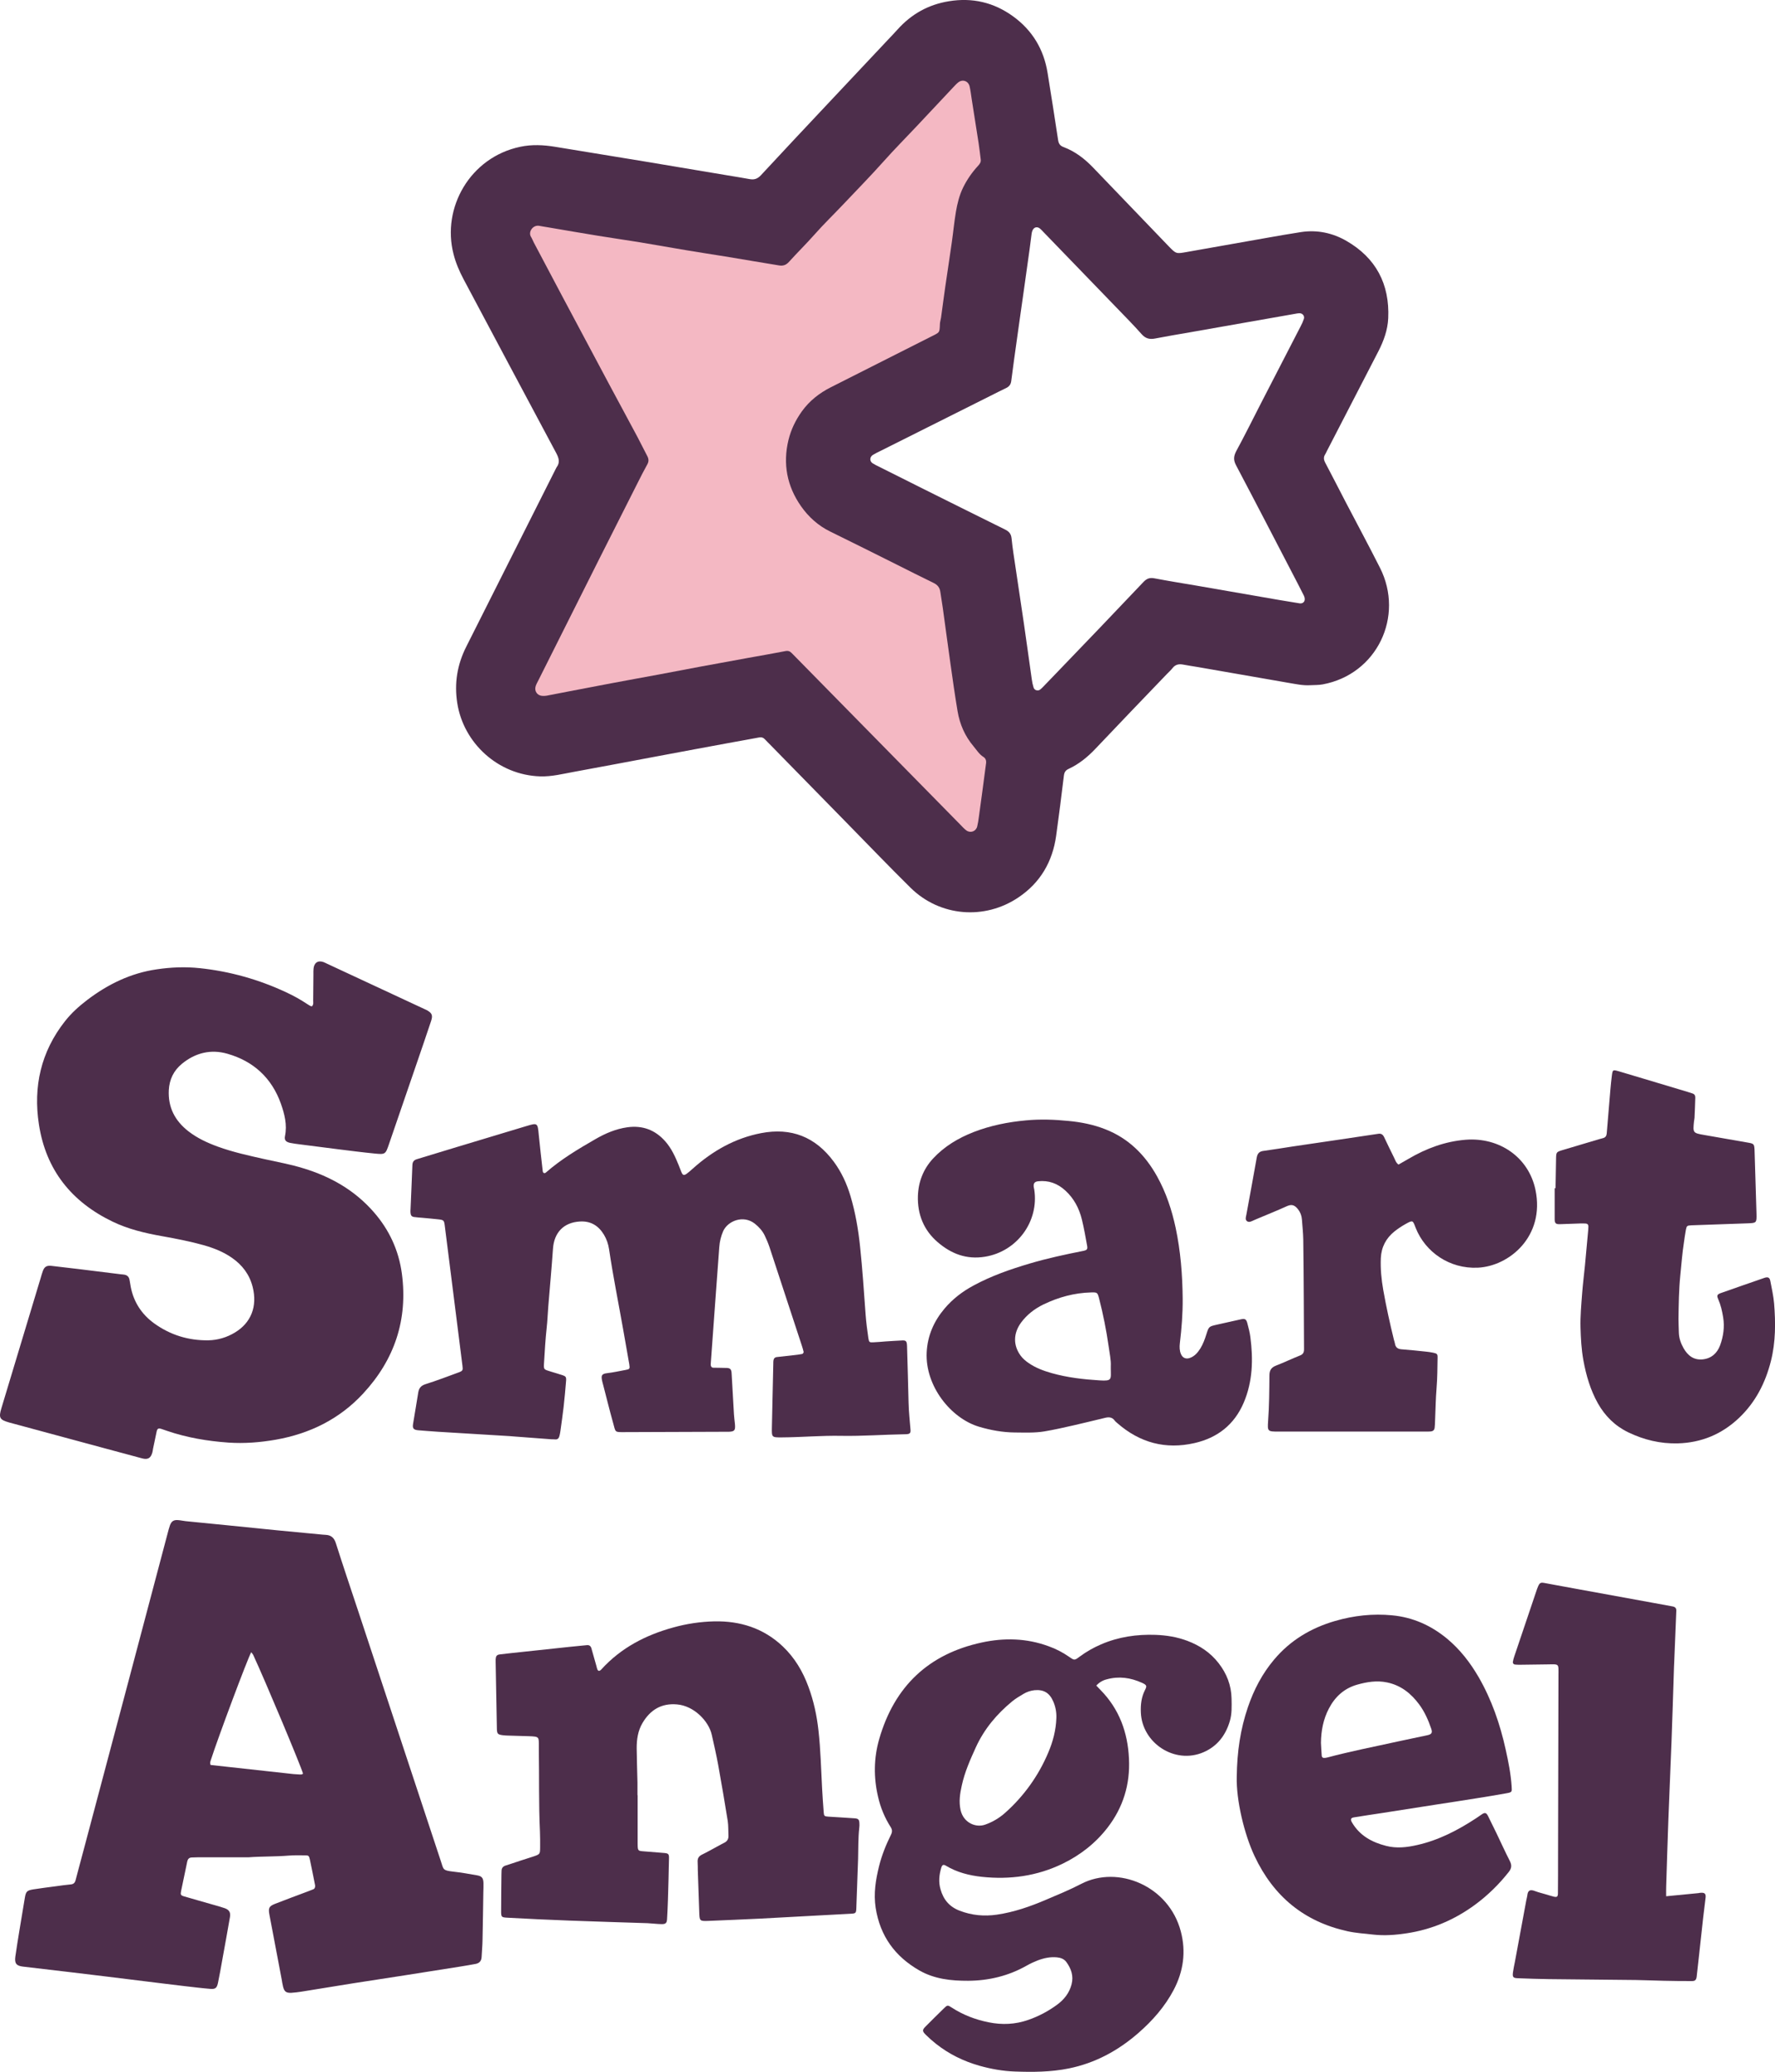
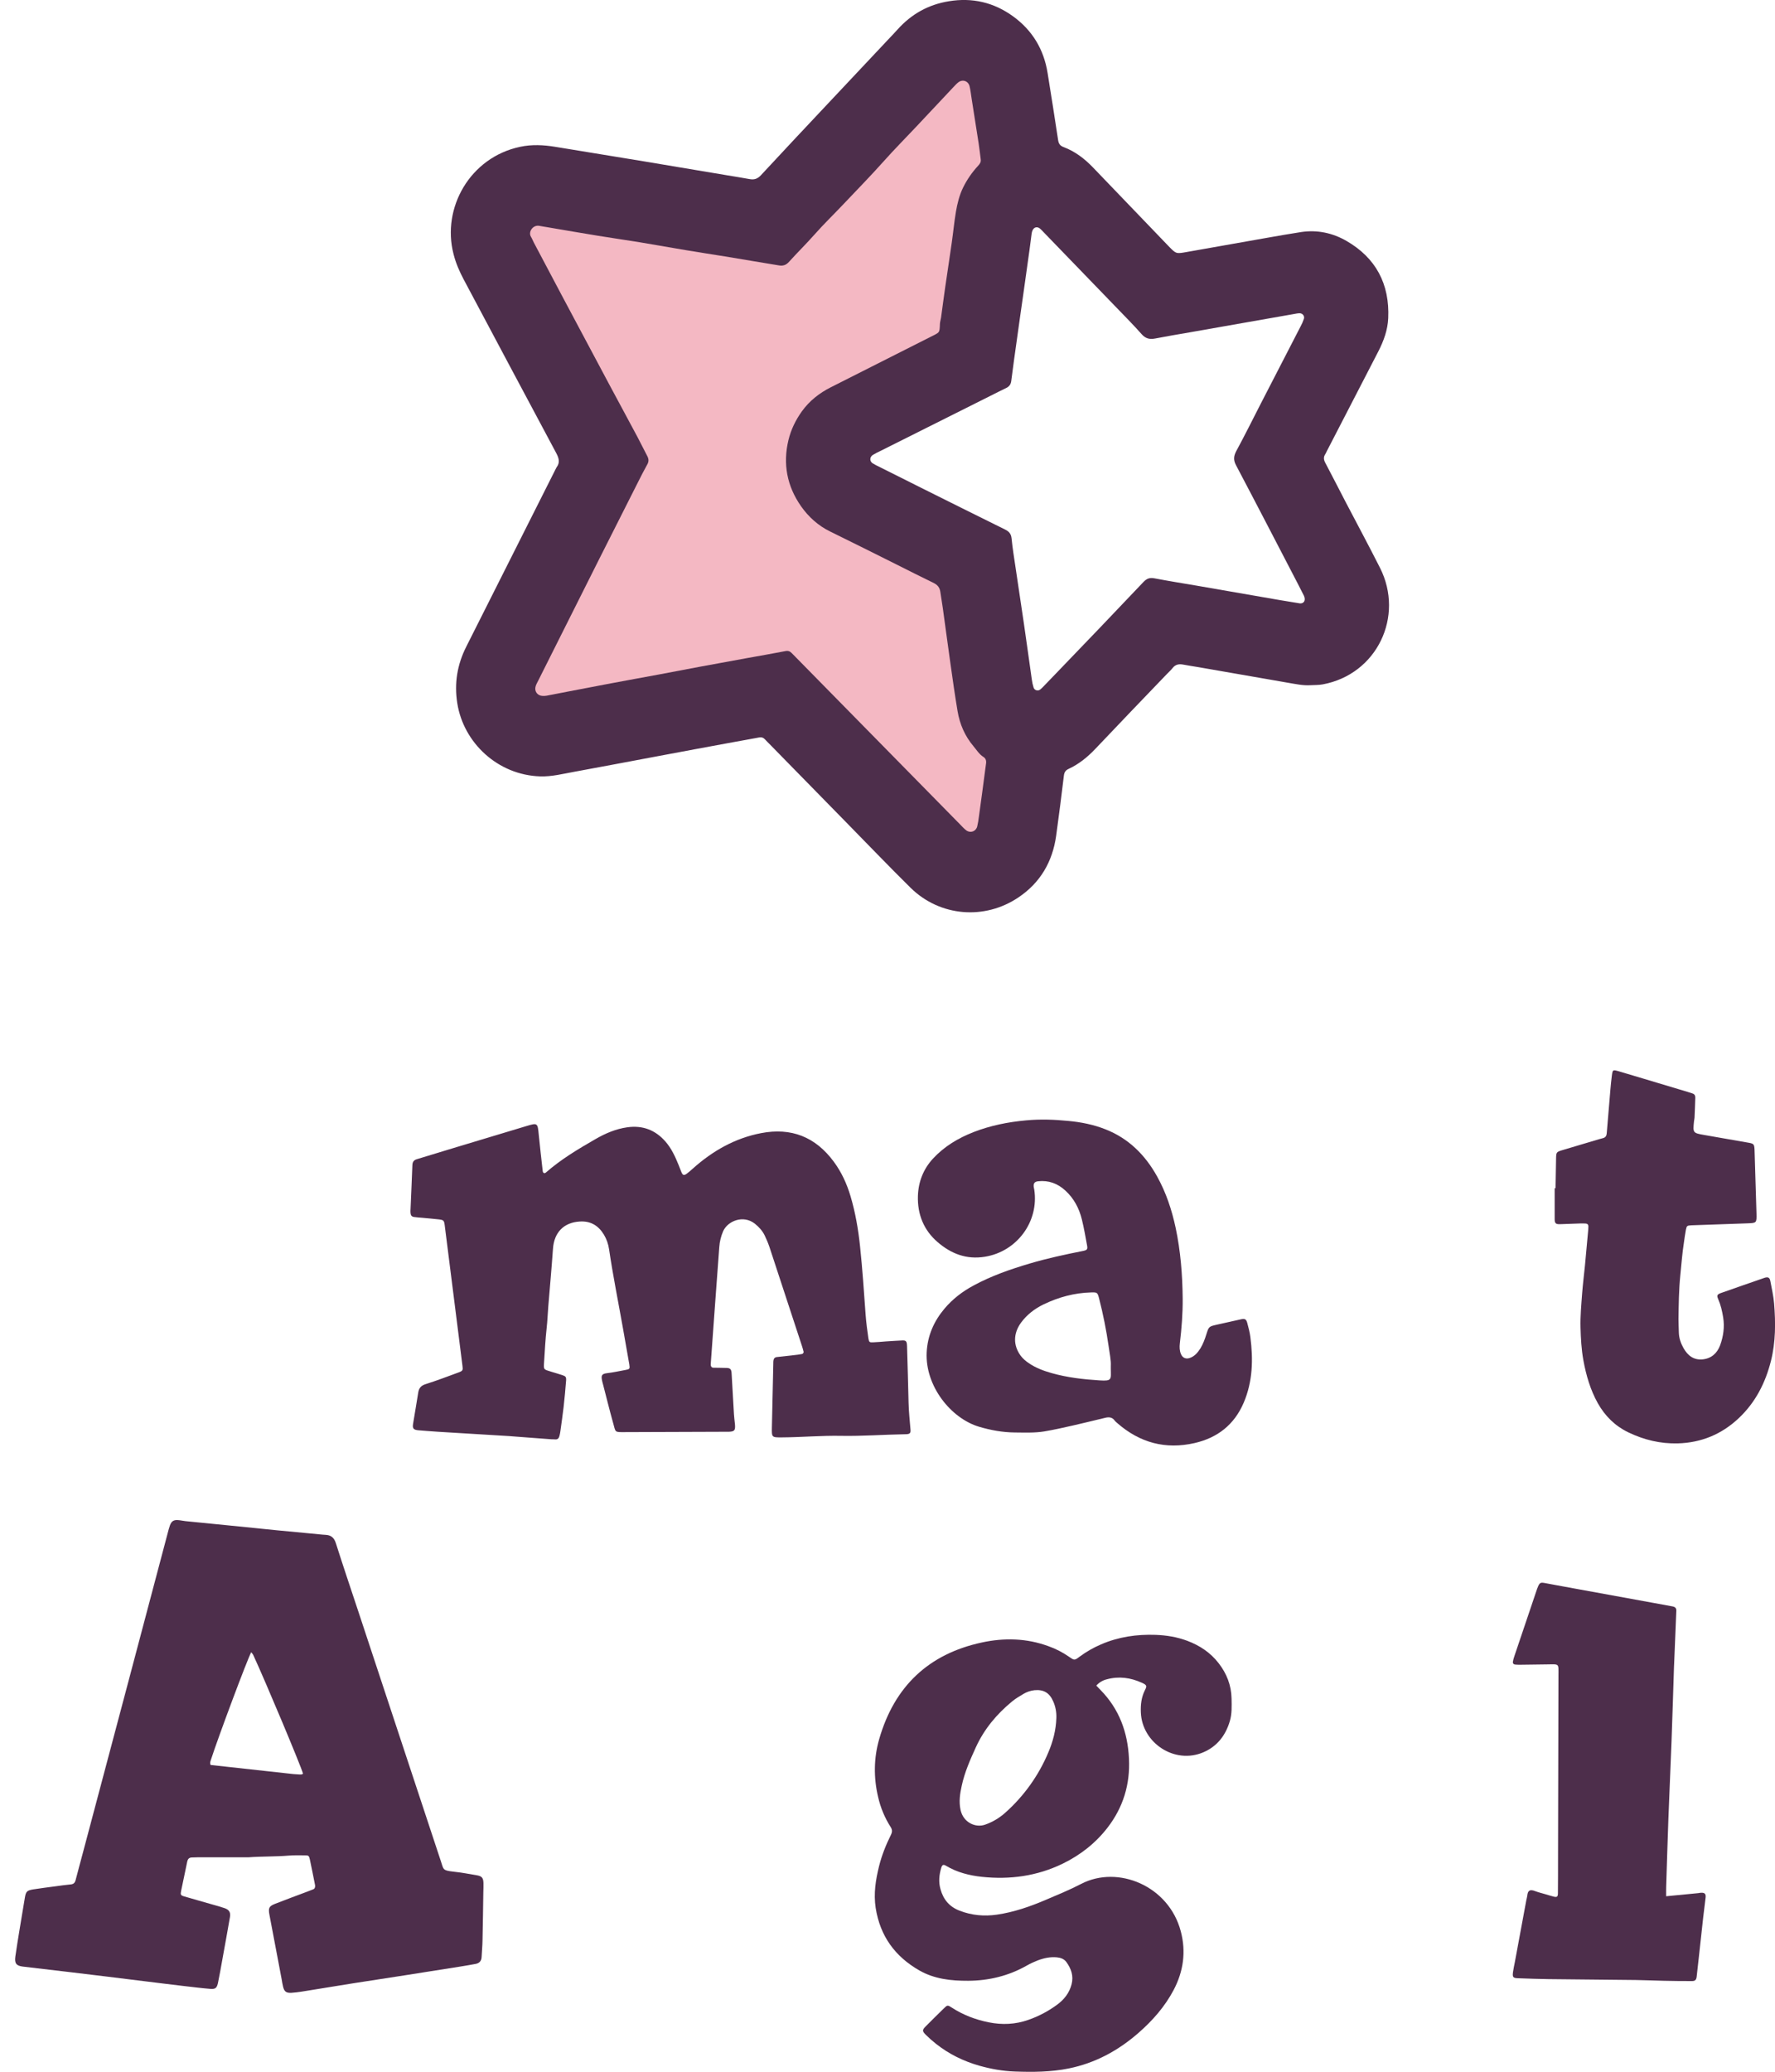
<svg xmlns="http://www.w3.org/2000/svg" width="30" height="35" viewBox="0 0 30 35" fill="none">
  <g clip-path="url(#clip0_14222_178904)">
    <path d="M23.324 9.593C23.136 9.221 22.939 8.855 22.746 8.486C22.63 8.263 22.516 8.039 22.398 7.816C22.371 7.765 22.367 7.721 22.399 7.673C22.41 7.655 22.418 7.636 22.427 7.618C22.717 7.056 23.007 6.495 23.297 5.934C23.387 5.758 23.454 5.574 23.463 5.376C23.489 4.797 23.253 4.356 22.757 4.07C22.523 3.935 22.264 3.88 21.993 3.92C21.803 3.949 21.613 3.983 21.423 4.016C20.968 4.096 20.513 4.176 20.059 4.257C19.879 4.289 19.879 4.291 19.752 4.16C19.326 3.717 18.9 3.275 18.475 2.831C18.331 2.681 18.171 2.558 17.977 2.485C17.916 2.463 17.892 2.427 17.883 2.363C17.826 1.986 17.767 1.61 17.706 1.234C17.642 0.832 17.446 0.51 17.121 0.275C16.796 0.04 16.434 -0.044 16.037 0.021C15.692 0.077 15.406 0.236 15.171 0.497C15.12 0.554 15.067 0.609 15.014 0.665C14.671 1.03 14.327 1.396 13.983 1.761C13.608 2.16 13.232 2.559 12.86 2.961C12.804 3.021 12.748 3.04 12.671 3.026C12.542 3.002 12.411 2.982 12.281 2.96C11.815 2.882 11.35 2.803 10.884 2.726C10.384 2.644 9.883 2.563 9.382 2.48C9.185 2.448 8.989 2.438 8.792 2.48C7.941 2.659 7.464 3.515 7.665 4.291C7.703 4.443 7.764 4.583 7.836 4.719C8.357 5.699 8.879 6.678 9.402 7.656C9.447 7.742 9.468 7.815 9.406 7.896C9.401 7.905 9.396 7.914 9.392 7.923C8.888 8.923 8.384 9.924 7.881 10.924C7.728 11.227 7.675 11.543 7.729 11.882C7.835 12.55 8.414 13.094 9.131 13.116C9.326 13.122 9.514 13.073 9.703 13.039C10.168 12.955 10.631 12.865 11.095 12.779C11.524 12.698 11.953 12.619 12.382 12.54C12.532 12.512 12.682 12.487 12.832 12.458C12.871 12.451 12.9 12.46 12.927 12.489C12.958 12.523 12.992 12.555 13.024 12.588C13.443 13.016 13.862 13.443 14.281 13.871C14.65 14.247 15.015 14.628 15.39 14.998C15.887 15.487 16.643 15.546 17.214 15.16C17.582 14.913 17.79 14.558 17.851 14.116C17.898 13.779 17.94 13.442 17.981 13.105C17.988 13.047 18.009 13.013 18.062 12.989C18.235 12.909 18.381 12.79 18.513 12.651C18.915 12.228 19.318 11.806 19.723 11.386C19.755 11.353 19.79 11.322 19.818 11.286C19.865 11.226 19.924 11.214 19.994 11.227C20.079 11.244 20.165 11.255 20.25 11.27C20.759 11.358 21.269 11.447 21.779 11.536C21.899 11.556 22.019 11.583 22.142 11.576C22.213 11.572 22.285 11.575 22.355 11.562C23.274 11.392 23.738 10.413 23.324 9.593ZM21.973 10.194C21.846 10.173 21.736 10.156 21.626 10.137C21.161 10.056 20.696 9.976 20.231 9.895C19.991 9.854 19.75 9.816 19.511 9.77C19.432 9.755 19.382 9.773 19.325 9.833C18.836 10.349 18.344 10.863 17.85 11.375C17.779 11.449 17.708 11.523 17.637 11.596C17.619 11.615 17.601 11.633 17.581 11.649C17.542 11.679 17.483 11.662 17.469 11.615C17.455 11.57 17.445 11.525 17.439 11.479C17.394 11.164 17.351 10.847 17.305 10.532C17.259 10.216 17.21 9.901 17.164 9.585C17.14 9.423 17.113 9.26 17.097 9.096C17.089 9.018 17.054 8.979 16.988 8.946C16.527 8.719 16.067 8.489 15.607 8.26C15.357 8.135 15.106 8.01 14.856 7.884C14.819 7.867 14.783 7.848 14.748 7.826C14.695 7.791 14.697 7.722 14.752 7.686C14.791 7.663 14.831 7.641 14.873 7.622C15.496 7.31 16.12 6.997 16.744 6.685C16.831 6.642 16.916 6.597 17.004 6.556C17.054 6.532 17.083 6.498 17.091 6.44C17.122 6.2 17.155 5.96 17.189 5.721C17.223 5.471 17.26 5.222 17.295 4.972C17.331 4.722 17.365 4.473 17.4 4.223C17.412 4.131 17.424 4.039 17.436 3.947C17.438 3.932 17.442 3.917 17.447 3.902C17.47 3.838 17.528 3.82 17.579 3.863C17.598 3.88 17.616 3.898 17.633 3.917C18.042 4.34 18.451 4.763 18.86 5.186C19.005 5.337 19.154 5.486 19.293 5.643C19.359 5.719 19.428 5.737 19.522 5.719C19.716 5.681 19.911 5.649 20.106 5.615L21.095 5.441C21.355 5.395 21.615 5.35 21.875 5.304C21.904 5.299 21.934 5.292 21.965 5.292C22.014 5.291 22.053 5.338 22.038 5.385C22.024 5.429 22.005 5.472 21.983 5.512C21.76 5.946 21.537 6.379 21.312 6.813C21.174 7.082 21.039 7.354 20.895 7.62C20.849 7.707 20.844 7.773 20.892 7.862C21.242 8.525 21.586 9.191 21.932 9.856C21.967 9.925 22.003 9.993 22.037 10.062C22.075 10.141 22.038 10.198 21.973 10.194Z" fill="#4D2E4B" />
-     <path d="M5.272 17.001C5.302 16.97 5.293 16.938 5.293 16.909C5.295 16.759 5.296 16.61 5.297 16.46C5.297 16.429 5.296 16.398 5.299 16.367C5.308 16.264 5.374 16.22 5.467 16.253C5.486 16.26 5.504 16.27 5.522 16.278L7.17 17.045C7.184 17.051 7.198 17.057 7.211 17.064C7.302 17.114 7.319 17.152 7.285 17.252C7.209 17.481 7.13 17.71 7.052 17.938C6.893 18.4 6.735 18.863 6.576 19.324C6.515 19.503 6.514 19.506 6.325 19.487C6.123 19.467 5.922 19.441 5.72 19.416C5.504 19.389 5.287 19.361 5.071 19.333C5.015 19.326 4.96 19.319 4.905 19.308C4.831 19.292 4.803 19.261 4.817 19.192C4.856 19.001 4.809 18.822 4.748 18.647C4.592 18.208 4.282 17.927 3.844 17.802C3.563 17.721 3.299 17.786 3.072 17.974C2.936 18.087 2.863 18.235 2.853 18.416C2.838 18.71 2.959 18.935 3.182 19.11C3.332 19.227 3.503 19.306 3.681 19.371C3.94 19.465 4.207 19.523 4.475 19.583C4.693 19.631 4.913 19.671 5.127 19.737C5.589 19.877 5.996 20.108 6.319 20.479C6.578 20.776 6.739 21.122 6.792 21.515C6.896 22.297 6.667 22.971 6.138 23.542C5.738 23.974 5.238 24.219 4.666 24.321C4.399 24.368 4.131 24.389 3.862 24.371C3.506 24.346 3.157 24.287 2.818 24.171C2.789 24.161 2.76 24.15 2.731 24.141C2.675 24.123 2.658 24.133 2.646 24.191C2.625 24.286 2.606 24.382 2.586 24.478C2.582 24.498 2.581 24.519 2.575 24.538C2.548 24.633 2.5 24.663 2.404 24.638C2.188 24.581 1.972 24.523 1.757 24.464C1.227 24.321 0.698 24.178 0.169 24.035C0.164 24.033 0.159 24.033 0.154 24.031C-0.007 23.985 -0.025 23.952 0.024 23.789C0.245 23.055 0.466 22.322 0.688 21.588C0.7 21.549 0.71 21.509 0.725 21.47C0.752 21.399 0.79 21.377 0.867 21.385C1.029 21.403 1.19 21.422 1.351 21.442C1.583 21.47 1.815 21.499 2.046 21.528C2.066 21.53 2.087 21.531 2.107 21.535C2.151 21.544 2.179 21.571 2.188 21.616C2.197 21.656 2.201 21.697 2.209 21.737C2.259 21.998 2.396 22.205 2.606 22.357C2.879 22.554 3.187 22.648 3.522 22.643C3.68 22.64 3.835 22.594 3.971 22.511C4.239 22.35 4.355 22.075 4.27 21.74C4.217 21.531 4.095 21.371 3.921 21.25C3.777 21.149 3.616 21.086 3.45 21.038C3.215 20.972 2.976 20.926 2.736 20.883C2.45 20.832 2.169 20.766 1.905 20.639C1.214 20.307 0.777 19.77 0.658 18.997C0.559 18.358 0.692 17.768 1.097 17.254C1.205 17.116 1.334 17 1.473 16.894C1.824 16.627 2.211 16.439 2.648 16.376C2.889 16.34 3.131 16.33 3.376 16.356C3.882 16.409 4.375 16.547 4.837 16.764C4.962 16.821 5.082 16.889 5.197 16.965C5.221 16.98 5.245 16.999 5.272 17.001Z" fill="#4D2E4B" />
    <path d="M14.221 24.257C13.886 24.25 13.551 24.281 13.216 24.283C13.044 24.284 13.043 24.284 13.046 24.116C13.053 23.756 13.062 23.395 13.07 23.034C13.07 23.019 13.07 23.003 13.072 22.988C13.075 22.953 13.094 22.93 13.129 22.926C13.224 22.915 13.32 22.905 13.416 22.894C13.461 22.889 13.507 22.884 13.551 22.875C13.556 22.874 13.561 22.873 13.565 22.87C13.57 22.867 13.573 22.863 13.576 22.859C13.579 22.855 13.581 22.85 13.582 22.845C13.582 22.839 13.582 22.834 13.58 22.829C13.572 22.794 13.561 22.76 13.55 22.726C13.369 22.174 13.188 21.622 13.006 21.07C12.983 21.002 12.955 20.935 12.924 20.871C12.885 20.791 12.826 20.727 12.757 20.672C12.563 20.52 12.302 20.625 12.223 20.798C12.186 20.883 12.163 20.974 12.157 21.067C12.134 21.364 12.113 21.662 12.091 21.96C12.066 22.31 12.04 22.659 12.015 23.008C12.014 23.024 12.012 23.039 12.012 23.055C12.013 23.084 12.027 23.105 12.057 23.106C12.133 23.108 12.209 23.107 12.286 23.11C12.339 23.113 12.357 23.131 12.364 23.184C12.366 23.2 12.367 23.215 12.367 23.231C12.38 23.452 12.392 23.673 12.405 23.894C12.408 23.951 12.417 24.007 12.422 24.064C12.43 24.165 12.414 24.184 12.318 24.188C12.298 24.189 12.277 24.188 12.257 24.188L10.565 24.194C10.382 24.195 10.408 24.202 10.362 24.037C10.302 23.824 10.25 23.609 10.194 23.395C10.188 23.37 10.179 23.345 10.175 23.32C10.162 23.248 10.16 23.209 10.261 23.198C10.366 23.186 10.471 23.162 10.576 23.143C10.642 23.131 10.648 23.125 10.636 23.049C10.601 22.846 10.565 22.644 10.529 22.441C10.45 21.995 10.36 21.551 10.294 21.104C10.281 21.016 10.252 20.933 10.207 20.858C10.114 20.704 9.981 20.625 9.801 20.636C9.529 20.651 9.364 20.821 9.346 21.098C9.323 21.422 9.294 21.745 9.267 22.068C9.257 22.191 9.253 22.315 9.239 22.438C9.218 22.627 9.208 22.818 9.196 23.008C9.187 23.142 9.185 23.133 9.318 23.174C9.381 23.194 9.445 23.211 9.507 23.232C9.561 23.25 9.572 23.264 9.568 23.322C9.556 23.471 9.543 23.62 9.526 23.768C9.511 23.901 9.491 24.034 9.473 24.166C9.469 24.197 9.464 24.227 9.456 24.257C9.447 24.296 9.425 24.322 9.381 24.317C9.361 24.315 9.341 24.316 9.32 24.315C9.108 24.299 8.895 24.283 8.682 24.267C8.657 24.265 8.632 24.263 8.606 24.261C8.206 24.237 7.806 24.213 7.405 24.188C7.294 24.181 7.182 24.172 7.071 24.163C6.99 24.156 6.969 24.132 6.981 24.057C7.01 23.879 7.041 23.702 7.069 23.524C7.081 23.451 7.115 23.409 7.189 23.385C7.378 23.325 7.564 23.255 7.75 23.186C7.823 23.159 7.826 23.148 7.816 23.072C7.767 22.684 7.718 22.296 7.669 21.907C7.618 21.504 7.567 21.101 7.516 20.697C7.506 20.621 7.497 20.61 7.423 20.601C7.328 20.59 7.231 20.582 7.135 20.573C7.09 20.569 7.044 20.567 6.999 20.56C6.956 20.554 6.941 20.532 6.938 20.485C6.937 20.465 6.937 20.444 6.939 20.424C6.949 20.177 6.961 19.929 6.97 19.682C6.972 19.628 6.995 19.598 7.046 19.583C7.27 19.516 7.493 19.446 7.717 19.379C8.111 19.26 8.505 19.142 8.899 19.023C9.086 18.967 9.087 18.97 9.106 19.172C9.126 19.377 9.15 19.581 9.173 19.786C9.177 19.818 9.203 19.829 9.227 19.808C9.483 19.584 9.772 19.412 10.064 19.244C10.232 19.147 10.409 19.071 10.604 19.044C10.86 19.009 11.074 19.088 11.246 19.284C11.349 19.401 11.413 19.542 11.471 19.685C11.549 19.876 11.524 19.908 11.711 19.741C12.044 19.443 12.422 19.228 12.863 19.143C13.372 19.045 13.783 19.205 14.094 19.628C14.223 19.803 14.313 19.999 14.375 20.208C14.457 20.484 14.506 20.768 14.536 21.055C14.577 21.44 14.602 21.825 14.63 22.21C14.64 22.344 14.658 22.477 14.677 22.609C14.687 22.674 14.696 22.68 14.755 22.677C14.826 22.675 14.896 22.667 14.967 22.662C15.064 22.656 15.16 22.649 15.256 22.645C15.311 22.644 15.325 22.661 15.329 22.72C15.331 22.735 15.33 22.751 15.331 22.767C15.339 23.076 15.35 23.385 15.356 23.694C15.359 23.849 15.377 24.002 15.389 24.156C15.393 24.206 15.378 24.223 15.333 24.228C15.318 24.23 15.302 24.23 15.287 24.23C14.932 24.236 14.577 24.263 14.221 24.257Z" fill="#4D2E4B" />
-     <path d="M10.777 30.329V31.102C10.777 31.118 10.777 31.133 10.777 31.149C10.779 31.27 10.779 31.269 10.892 31.277C11.004 31.285 11.115 31.294 11.226 31.304C11.294 31.31 11.308 31.321 11.307 31.388C11.303 31.625 11.296 31.863 11.289 32.099C11.286 32.208 11.28 32.316 11.274 32.424C11.27 32.487 11.251 32.505 11.188 32.506C11.148 32.506 11.107 32.502 11.066 32.499C11.026 32.497 10.986 32.492 10.945 32.49C10.503 32.475 10.062 32.463 9.62 32.446C9.275 32.433 8.93 32.417 8.585 32.398C8.47 32.392 8.469 32.388 8.47 32.27C8.47 32.069 8.473 31.868 8.475 31.667C8.475 31.646 8.476 31.626 8.477 31.605C8.478 31.557 8.502 31.53 8.546 31.516C8.629 31.49 8.71 31.462 8.792 31.435C8.865 31.411 8.938 31.389 9.01 31.365C9.128 31.325 9.128 31.325 9.129 31.204C9.129 31.117 9.13 31.029 9.126 30.941C9.104 30.483 9.115 30.024 9.107 29.565C9.107 29.544 9.107 29.524 9.107 29.503C9.106 29.344 9.121 29.337 8.936 29.331C8.824 29.328 8.713 29.325 8.601 29.321C8.565 29.32 8.53 29.319 8.494 29.314C8.413 29.303 8.4 29.29 8.398 29.206C8.39 28.83 8.383 28.454 8.377 28.078C8.377 28.062 8.377 28.047 8.377 28.031C8.381 27.978 8.395 27.956 8.449 27.949C8.585 27.932 8.721 27.919 8.858 27.904C9.11 27.877 9.362 27.85 9.615 27.823C9.716 27.813 9.817 27.803 9.918 27.793C9.96 27.788 9.985 27.808 9.996 27.848C10.024 27.947 10.052 28.046 10.08 28.145C10.084 28.165 10.09 28.185 10.097 28.204C10.106 28.226 10.123 28.234 10.144 28.22C10.153 28.214 10.16 28.207 10.167 28.199C10.499 27.836 10.914 27.622 11.38 27.494C11.605 27.431 11.837 27.397 12.071 27.391C12.508 27.382 12.904 27.505 13.23 27.814C13.431 28.005 13.569 28.237 13.664 28.497C13.752 28.734 13.805 28.98 13.833 29.232C13.87 29.56 13.877 29.89 13.895 30.219C13.902 30.352 13.912 30.486 13.922 30.62C13.926 30.678 13.935 30.686 13.999 30.69C14.146 30.7 14.293 30.707 14.44 30.718C14.507 30.722 14.522 30.739 14.525 30.801C14.527 30.827 14.526 30.853 14.523 30.878C14.503 31.053 14.508 31.229 14.503 31.404C14.494 31.682 14.484 31.96 14.473 32.238C14.47 32.318 14.462 32.326 14.384 32.33C14.191 32.341 13.998 32.35 13.806 32.361C13.491 32.377 13.177 32.395 12.863 32.412L12.847 32.413C12.558 32.426 12.269 32.44 11.98 32.451C11.822 32.457 11.823 32.455 11.818 32.293C11.811 32.061 11.802 31.829 11.794 31.598C11.793 31.551 11.794 31.505 11.791 31.458C11.787 31.4 11.807 31.361 11.86 31.334C11.956 31.287 12.049 31.234 12.144 31.183C12.175 31.167 12.206 31.148 12.238 31.133C12.289 31.108 12.315 31.07 12.312 31.011C12.308 30.928 12.312 30.845 12.3 30.764C12.249 30.449 12.196 30.134 12.139 29.82C12.108 29.648 12.068 29.478 12.03 29.307C11.978 29.074 11.726 28.817 11.442 28.794C11.18 28.771 10.991 28.885 10.859 29.108C10.781 29.24 10.76 29.388 10.761 29.539C10.763 29.73 10.77 29.921 10.774 30.111C10.775 30.183 10.774 30.256 10.774 30.328L10.777 30.329Z" fill="#4D2E4B" />
    <path d="M28.16 32.035L28.707 31.982C28.717 31.98 28.727 31.977 28.737 31.977C28.81 31.97 28.835 31.991 28.827 32.059C28.814 32.172 28.799 32.283 28.786 32.396C28.761 32.621 28.737 32.846 28.712 33.072C28.7 33.179 28.689 33.287 28.676 33.394C28.669 33.448 28.65 33.468 28.596 33.468C28.439 33.468 28.281 33.467 28.124 33.463C27.966 33.46 27.809 33.452 27.652 33.45C27.159 33.444 26.666 33.441 26.174 33.435C26.001 33.433 25.829 33.426 25.656 33.42C25.573 33.417 25.56 33.402 25.572 33.315C25.58 33.259 25.592 33.203 25.603 33.148C25.667 32.799 25.732 32.45 25.797 32.101C25.802 32.075 25.81 32.051 25.813 32.025C25.822 31.937 25.857 31.913 25.948 31.949C26.005 31.971 26.065 31.984 26.124 32.002C26.168 32.015 26.211 32.029 26.255 32.04C26.314 32.056 26.331 32.044 26.331 31.984C26.333 31.788 26.333 31.593 26.333 31.397C26.336 30.366 26.338 29.335 26.34 28.304C26.341 28.096 26.357 28.116 26.149 28.118C25.997 28.119 25.844 28.122 25.692 28.124C25.661 28.125 25.631 28.123 25.601 28.12C25.596 28.119 25.591 28.117 25.587 28.114C25.582 28.111 25.579 28.108 25.576 28.104C25.573 28.099 25.571 28.095 25.57 28.089C25.569 28.084 25.569 28.079 25.57 28.074C25.575 28.044 25.583 28.014 25.593 27.985C25.721 27.605 25.849 27.225 25.978 26.845C25.983 26.831 25.989 26.817 25.995 26.802C26.021 26.742 26.038 26.731 26.099 26.742C26.264 26.772 26.429 26.803 26.594 26.833C27.033 26.913 27.472 26.993 27.911 27.073C28.031 27.095 28.151 27.116 28.271 27.139C28.315 27.148 28.334 27.17 28.332 27.213C28.32 27.507 28.308 27.8 28.296 28.094C28.295 28.114 28.293 28.135 28.293 28.156C28.279 28.578 28.267 29 28.251 29.422C28.235 29.86 28.214 30.298 28.198 30.735C28.184 31.111 28.173 31.487 28.161 31.863C28.159 31.913 28.16 31.964 28.16 32.035Z" fill="#4D2E4B" />
    <path d="M26.291 20.073C26.294 19.903 26.296 19.733 26.3 19.563C26.302 19.468 26.308 19.461 26.397 19.433C26.606 19.37 26.815 19.308 27.025 19.246C27.049 19.239 27.073 19.233 27.098 19.226C27.137 19.214 27.153 19.187 27.156 19.146C27.176 18.9 27.197 18.653 27.218 18.407C27.225 18.33 27.232 18.253 27.242 18.177C27.256 18.069 27.257 18.069 27.366 18.1C27.502 18.14 27.638 18.181 27.775 18.222C28.023 18.296 28.271 18.371 28.519 18.445C28.548 18.454 28.577 18.463 28.606 18.473C28.64 18.484 28.654 18.509 28.653 18.543C28.65 18.656 28.645 18.77 28.64 18.883C28.639 18.903 28.633 18.924 28.631 18.944C28.611 19.14 28.612 19.141 28.809 19.175C29.059 19.219 29.309 19.262 29.559 19.306C29.64 19.321 29.649 19.332 29.654 19.417C29.654 19.427 29.654 19.438 29.655 19.448C29.666 19.798 29.677 20.148 29.687 20.498C29.691 20.662 29.689 20.661 29.531 20.667C29.226 20.677 28.922 20.688 28.617 20.699C28.607 20.699 28.597 20.699 28.587 20.7C28.514 20.705 28.508 20.707 28.494 20.775C28.48 20.846 28.472 20.917 28.461 20.988C28.432 21.172 28.419 21.357 28.4 21.541C28.375 21.788 28.372 22.035 28.369 22.282C28.369 22.359 28.373 22.436 28.375 22.514C28.378 22.609 28.409 22.696 28.455 22.777C28.527 22.903 28.628 22.98 28.778 22.965C28.925 22.95 29.023 22.86 29.072 22.728C29.127 22.578 29.15 22.419 29.124 22.257C29.107 22.15 29.083 22.045 29.039 21.945C29.013 21.885 29.022 21.867 29.087 21.844C29.332 21.758 29.576 21.672 29.821 21.588C29.881 21.568 29.91 21.582 29.921 21.641C29.945 21.767 29.974 21.894 29.985 22.021C30.011 22.346 30.012 22.67 29.932 22.989C29.839 23.361 29.67 23.691 29.39 23.956C29.1 24.23 28.756 24.373 28.358 24.384C28.062 24.392 27.785 24.325 27.519 24.197C27.296 24.089 27.128 23.923 27.006 23.707C26.879 23.48 26.808 23.235 26.761 22.979C26.728 22.796 26.718 22.61 26.713 22.426C26.708 22.236 26.726 22.045 26.74 21.855C26.752 21.696 26.772 21.538 26.788 21.379C26.807 21.179 26.825 20.979 26.843 20.779C26.845 20.759 26.846 20.738 26.846 20.717C26.845 20.687 26.827 20.671 26.798 20.67C26.767 20.669 26.737 20.668 26.706 20.669C26.595 20.673 26.483 20.677 26.372 20.681C26.297 20.684 26.277 20.669 26.276 20.598C26.275 20.423 26.276 20.248 26.276 20.073L26.291 20.073Z" fill="#4D2E4B" />
-     <path d="M23.637 19.674C23.694 19.642 23.751 19.61 23.808 19.576C24.106 19.401 24.425 19.283 24.769 19.255C25.337 19.209 25.836 19.546 25.952 20.103C26.114 20.886 25.509 21.391 24.978 21.416C24.5 21.439 24.09 21.153 23.928 20.746C23.876 20.614 23.885 20.606 23.746 20.684C23.684 20.719 23.625 20.759 23.569 20.803C23.426 20.918 23.347 21.067 23.338 21.254C23.33 21.436 23.348 21.615 23.379 21.793C23.429 22.076 23.491 22.357 23.56 22.637C23.565 22.657 23.573 22.676 23.576 22.696C23.586 22.764 23.625 22.791 23.69 22.795C23.827 22.805 23.963 22.82 24.099 22.834C24.14 22.838 24.18 22.844 24.22 22.852C24.29 22.867 24.299 22.874 24.297 22.942C24.294 23.112 24.294 23.282 24.28 23.451C24.265 23.631 24.263 23.811 24.255 23.992C24.254 24.033 24.253 24.074 24.248 24.115C24.244 24.159 24.222 24.179 24.179 24.183C24.144 24.186 24.108 24.185 24.073 24.185C23.25 24.185 22.427 24.185 21.605 24.185C21.426 24.185 21.42 24.182 21.433 24.005C21.452 23.748 21.453 23.49 21.455 23.233C21.456 23.148 21.488 23.101 21.565 23.071C21.702 23.018 21.836 22.953 21.973 22.899C22.026 22.878 22.04 22.845 22.04 22.794C22.038 22.521 22.038 22.248 22.036 21.975C22.034 21.629 22.032 21.284 22.027 20.939C22.025 20.826 22.012 20.713 22.004 20.6C22 20.538 21.977 20.478 21.939 20.43C21.873 20.346 21.822 20.344 21.741 20.381C21.579 20.455 21.413 20.52 21.249 20.59C21.231 20.598 21.212 20.605 21.193 20.614C21.156 20.63 21.114 20.657 21.078 20.632C21.039 20.604 21.059 20.556 21.066 20.517C21.124 20.198 21.184 19.88 21.24 19.56C21.252 19.488 21.282 19.452 21.355 19.443C21.52 19.421 21.686 19.393 21.851 19.368C22.107 19.33 22.363 19.293 22.619 19.255C22.845 19.222 23.07 19.188 23.296 19.154C23.344 19.146 23.373 19.168 23.393 19.209C23.448 19.326 23.504 19.441 23.561 19.556C23.581 19.596 23.593 19.643 23.637 19.674Z" fill="#4D2E4B" />
    <path d="M16.575 2.687C16.584 2.74 16.559 2.77 16.53 2.802C16.429 2.911 16.344 3.034 16.278 3.168C16.214 3.299 16.18 3.439 16.156 3.58C16.127 3.752 16.111 3.927 16.086 4.1C16.051 4.349 16.012 4.598 15.976 4.847C15.951 5.02 15.929 5.193 15.905 5.366C15.9 5.402 15.887 5.437 15.886 5.472C15.879 5.631 15.887 5.61 15.72 5.695C15.162 5.978 14.602 6.26 14.043 6.542C13.849 6.64 13.682 6.77 13.553 6.949C13.447 7.097 13.369 7.257 13.326 7.434C13.229 7.838 13.302 8.213 13.537 8.55C13.664 8.732 13.828 8.88 14.03 8.979C14.4 9.161 14.769 9.344 15.138 9.529C15.352 9.636 15.565 9.745 15.781 9.849C15.848 9.882 15.883 9.928 15.893 10C15.907 10.091 15.922 10.182 15.935 10.274C15.978 10.584 16.019 10.895 16.063 11.205C16.101 11.475 16.139 11.745 16.184 12.013C16.221 12.235 16.309 12.437 16.455 12.609C16.507 12.671 16.55 12.743 16.622 12.788C16.66 12.812 16.672 12.851 16.666 12.895C16.644 13.063 16.622 13.232 16.599 13.4C16.582 13.532 16.564 13.664 16.545 13.796C16.538 13.853 16.529 13.908 16.516 13.963C16.495 14.045 16.404 14.079 16.334 14.03C16.297 14.003 16.266 13.968 16.234 13.935C15.631 13.322 15.028 12.709 14.425 12.095C14.099 11.763 13.772 11.431 13.446 11.099C13.424 11.077 13.402 11.056 13.381 11.033C13.351 11.002 13.32 10.99 13.273 11C13.059 11.042 12.844 11.078 12.63 11.117C12.361 11.166 12.091 11.215 11.822 11.265C11.593 11.308 11.364 11.352 11.135 11.395C10.866 11.445 10.597 11.493 10.328 11.544C10.094 11.588 9.86 11.633 9.626 11.678C9.497 11.703 9.368 11.729 9.238 11.753C9.213 11.757 9.188 11.758 9.162 11.756C9.078 11.749 9.027 11.673 9.054 11.59C9.065 11.556 9.084 11.524 9.1 11.492C9.443 10.808 9.787 10.124 10.13 9.439C10.347 9.008 10.565 8.577 10.783 8.146C10.834 8.045 10.885 7.944 10.94 7.846C10.969 7.795 10.965 7.751 10.938 7.701C10.882 7.597 10.832 7.49 10.776 7.386C10.619 7.091 10.459 6.798 10.302 6.504C10.036 6.006 9.77 5.508 9.505 5.009C9.344 4.705 9.183 4.401 9.022 4.097C9.006 4.065 8.993 4.031 8.974 4C8.923 3.917 9.009 3.792 9.119 3.816C9.163 3.825 9.209 3.831 9.254 3.839C9.538 3.887 9.823 3.937 10.108 3.983C10.333 4.02 10.559 4.052 10.784 4.088C11.053 4.133 11.323 4.181 11.592 4.226C11.812 4.263 12.033 4.297 12.253 4.332C12.403 4.357 12.553 4.382 12.702 4.407C12.857 4.433 13.012 4.458 13.167 4.484C13.232 4.495 13.284 4.479 13.331 4.428C13.475 4.268 13.629 4.118 13.771 3.957C13.924 3.784 14.09 3.624 14.248 3.457C14.48 3.212 14.717 2.97 14.942 2.718C15.119 2.519 15.307 2.331 15.489 2.137C15.695 1.916 15.902 1.696 16.109 1.477C16.137 1.447 16.165 1.416 16.197 1.391C16.27 1.334 16.366 1.368 16.388 1.46C16.404 1.53 16.412 1.602 16.423 1.673C16.462 1.922 16.502 2.17 16.54 2.419C16.554 2.511 16.564 2.602 16.575 2.687Z" fill="#F4B8C3" />
    <path d="M8.171 31.809C8.168 31.727 8.144 31.696 8.066 31.682C7.931 31.658 7.796 31.634 7.66 31.619C7.48 31.598 7.498 31.585 7.452 31.445C6.987 30.038 6.522 28.632 6.057 27.226C5.929 26.84 5.799 26.456 5.676 26.069C5.646 25.975 5.592 25.933 5.5 25.929C5.485 25.928 5.47 25.927 5.455 25.926C5.202 25.902 4.949 25.879 4.697 25.854C4.409 25.826 4.121 25.796 3.833 25.767C3.601 25.744 3.368 25.721 3.136 25.698C3.09 25.693 3.046 25.682 3 25.68C2.933 25.677 2.898 25.701 2.873 25.767C2.857 25.811 2.846 25.856 2.834 25.901C2.612 26.736 2.391 27.571 2.17 28.407C1.917 29.361 1.663 30.315 1.409 31.27C1.366 31.434 1.32 31.597 1.278 31.762C1.266 31.808 1.243 31.831 1.195 31.835C1.109 31.843 1.024 31.855 0.938 31.867C0.812 31.884 0.687 31.899 0.561 31.919C0.453 31.937 0.437 31.956 0.419 32.066C0.388 32.248 0.358 32.431 0.328 32.614C0.304 32.761 0.28 32.908 0.259 33.056C0.244 33.169 0.276 33.209 0.384 33.223C0.656 33.256 0.928 33.287 1.2 33.319C1.402 33.343 1.603 33.368 1.805 33.392C2.027 33.419 2.248 33.446 2.47 33.474C2.686 33.5 2.903 33.528 3.119 33.553C3.266 33.57 3.412 33.588 3.558 33.6C3.64 33.606 3.666 33.584 3.684 33.499C3.712 33.368 3.734 33.236 3.758 33.104C3.801 32.866 3.845 32.629 3.886 32.39C3.901 32.309 3.874 32.263 3.796 32.236C3.729 32.213 3.66 32.194 3.592 32.175C3.431 32.128 3.269 32.084 3.108 32.036C3.054 32.02 3.048 32.006 3.061 31.945C3.095 31.779 3.131 31.613 3.165 31.447C3.174 31.406 3.196 31.383 3.237 31.38C3.272 31.378 3.308 31.377 3.343 31.377C3.628 31.377 3.913 31.377 4.197 31.377C4.426 31.36 4.654 31.367 4.882 31.348C4.973 31.341 5.065 31.343 5.157 31.344C5.215 31.344 5.223 31.351 5.237 31.413C5.267 31.554 5.295 31.696 5.323 31.837C5.326 31.847 5.326 31.857 5.326 31.868C5.324 31.889 5.317 31.909 5.296 31.917C5.263 31.931 5.23 31.943 5.196 31.956C5.016 32.024 4.834 32.09 4.654 32.161C4.546 32.203 4.532 32.232 4.554 32.349C4.622 32.713 4.691 33.077 4.761 33.44C4.768 33.481 4.774 33.522 4.784 33.562C4.805 33.646 4.837 33.671 4.927 33.666C4.982 33.662 5.038 33.656 5.093 33.647C5.384 33.6 5.674 33.552 5.965 33.506C6.26 33.46 6.556 33.415 6.852 33.369C7.163 33.321 7.474 33.272 7.784 33.222C7.87 33.208 7.955 33.194 8.039 33.178C8.101 33.166 8.137 33.129 8.14 33.061C8.144 32.968 8.154 32.876 8.155 32.783C8.161 32.51 8.165 32.237 8.169 31.964C8.17 31.912 8.173 31.861 8.171 31.809ZM5.112 29.972C5.107 29.974 5.103 29.976 5.098 29.977C5.087 29.978 5.077 29.978 5.067 29.978C5.032 29.976 4.996 29.974 4.96 29.971C4.492 29.919 4.024 29.868 3.559 29.817C3.546 29.783 3.555 29.759 3.563 29.735C3.688 29.347 4.181 28.03 4.246 27.912C4.259 27.93 4.273 27.944 4.281 27.961C4.48 28.389 5.084 29.829 5.121 29.962C5.118 29.966 5.115 29.969 5.112 29.972Z" fill="#4D2E4B" />
    <path d="M20.815 28.696C20.811 28.471 20.733 28.273 20.597 28.098C20.458 27.918 20.277 27.799 20.068 27.72C19.895 27.655 19.716 27.626 19.532 27.619C19.213 27.608 18.905 27.652 18.609 27.78C18.483 27.834 18.363 27.902 18.252 27.984C18.16 28.053 18.159 28.052 18.071 27.991C17.962 27.915 17.844 27.854 17.719 27.81C17.35 27.675 16.973 27.666 16.594 27.748C15.697 27.941 15.117 28.487 14.86 29.379C14.767 29.701 14.764 30.03 14.841 30.357C14.882 30.538 14.954 30.711 15.054 30.867C15.082 30.911 15.082 30.948 15.059 30.995C14.974 31.166 14.903 31.343 14.857 31.528C14.8 31.759 14.763 31.99 14.8 32.231C14.875 32.709 15.128 33.053 15.538 33.288C15.795 33.435 16.078 33.464 16.363 33.463C16.714 33.461 17.048 33.38 17.356 33.205C17.414 33.172 17.474 33.144 17.536 33.12C17.641 33.08 17.75 33.056 17.863 33.067C17.927 33.073 17.985 33.094 18.023 33.146C18.104 33.258 18.148 33.38 18.111 33.523C18.073 33.67 17.985 33.78 17.867 33.867C17.719 33.976 17.555 34.063 17.382 34.123C17.161 34.201 16.937 34.211 16.707 34.164C16.485 34.119 16.278 34.04 16.088 33.917C16.015 33.87 16.013 33.87 15.947 33.935C15.847 34.032 15.75 34.129 15.652 34.227C15.585 34.293 15.583 34.312 15.649 34.377C15.704 34.431 15.761 34.482 15.821 34.529C16.04 34.702 16.286 34.822 16.553 34.898C16.749 34.953 16.949 34.989 17.153 34.996C17.458 35.007 17.763 35.005 18.064 34.944C18.513 34.853 18.903 34.641 19.247 34.339C19.483 34.132 19.689 33.898 19.837 33.617C20.002 33.303 20.048 32.971 19.957 32.628C19.755 31.857 18.893 31.506 18.276 31.825C18.082 31.926 17.879 32.009 17.677 32.095C17.41 32.209 17.137 32.304 16.848 32.346C16.633 32.377 16.424 32.358 16.219 32.279C16.049 32.214 15.945 32.093 15.896 31.917C15.86 31.793 15.873 31.672 15.909 31.552C15.924 31.504 15.945 31.494 15.987 31.519C16.175 31.632 16.382 31.684 16.595 31.707C17.068 31.757 17.527 31.695 17.96 31.485C18.258 31.34 18.515 31.14 18.719 30.876C18.983 30.534 19.103 30.144 19.081 29.708C19.06 29.264 18.916 28.873 18.603 28.553C18.582 28.532 18.561 28.509 18.529 28.476C18.577 28.423 18.639 28.386 18.707 28.37C18.913 28.314 19.109 28.342 19.301 28.429C19.39 28.469 19.384 28.487 19.35 28.555C19.291 28.673 19.276 28.799 19.282 28.93C19.302 29.443 19.851 29.814 20.343 29.601C20.572 29.501 20.713 29.32 20.785 29.079C20.823 28.953 20.817 28.824 20.815 28.696ZM17.854 29.026C17.847 29.23 17.796 29.423 17.717 29.608C17.553 29.998 17.304 30.345 16.99 30.624C16.891 30.713 16.776 30.781 16.651 30.825C16.492 30.882 16.283 30.794 16.235 30.578C16.204 30.436 16.225 30.301 16.255 30.166C16.304 29.939 16.398 29.727 16.494 29.517C16.636 29.207 16.849 28.955 17.108 28.742C17.167 28.694 17.233 28.655 17.299 28.616C17.356 28.582 17.419 28.561 17.485 28.554C17.638 28.54 17.737 28.597 17.8 28.741C17.84 28.83 17.858 28.928 17.854 29.026Z" fill="#4D2E4B" />
    <path d="M21.133 22.589C21.123 22.508 21.101 22.427 21.08 22.348C21.063 22.286 21.039 22.274 20.979 22.287C20.84 22.317 20.701 22.348 20.562 22.38C20.432 22.41 20.431 22.411 20.39 22.539C20.364 22.623 20.334 22.705 20.288 22.78C20.244 22.85 20.191 22.913 20.11 22.941C20.044 22.965 19.987 22.94 19.96 22.876C19.935 22.817 19.934 22.757 19.941 22.694C19.971 22.443 19.991 22.192 19.989 21.939C19.985 21.537 19.954 21.137 19.87 20.742C19.805 20.439 19.708 20.146 19.557 19.875C19.354 19.509 19.072 19.23 18.68 19.077C18.48 18.998 18.27 18.957 18.058 18.937C17.82 18.913 17.583 18.905 17.344 18.927C17.038 18.955 16.741 19.014 16.455 19.125C16.197 19.226 15.961 19.366 15.769 19.573C15.606 19.75 15.522 19.964 15.514 20.203C15.504 20.514 15.613 20.783 15.847 20.984C16.075 21.18 16.332 21.282 16.647 21.231C17.19 21.143 17.564 20.635 17.48 20.094C17.478 20.078 17.472 20.064 17.471 20.048C17.466 19.989 17.487 19.963 17.546 19.956C17.723 19.937 17.876 19.993 18.007 20.114C18.151 20.246 18.239 20.413 18.285 20.601C18.321 20.746 18.346 20.893 18.373 21.04C18.385 21.105 18.374 21.119 18.306 21.133C18.003 21.193 17.7 21.258 17.403 21.346C17.076 21.443 16.755 21.554 16.453 21.718C16.267 21.818 16.102 21.944 15.964 22.107C15.784 22.32 15.676 22.565 15.662 22.849C15.636 23.415 16.07 23.962 16.55 24.104C16.747 24.162 16.945 24.198 17.15 24.2C17.317 24.201 17.486 24.209 17.651 24.182C17.817 24.154 17.98 24.117 18.143 24.08C18.321 24.04 18.498 23.995 18.676 23.953C18.739 23.937 18.797 23.939 18.84 23.999C18.852 24.016 18.869 24.028 18.884 24.042C19.264 24.374 19.699 24.491 20.189 24.379C20.575 24.291 20.86 24.071 21.02 23.698C21.173 23.339 21.182 22.967 21.133 22.589ZM18.585 23.32C18.311 23.303 18.039 23.272 17.774 23.197C17.637 23.158 17.503 23.109 17.384 23.026C17.333 22.991 17.287 22.952 17.25 22.902C17.122 22.727 17.125 22.525 17.258 22.343C17.358 22.208 17.488 22.109 17.636 22.037C17.891 21.914 18.159 21.841 18.443 21.834C18.545 21.831 18.55 21.835 18.577 21.939C18.645 22.203 18.698 22.471 18.737 22.741C18.754 22.863 18.78 22.985 18.774 23.076C18.774 23.115 18.774 23.12 18.774 23.125C18.776 23.303 18.799 23.334 18.585 23.32Z" fill="#4D2E4B" />
-     <path d="M25.291 30.967C25.244 30.87 25.197 30.773 25.148 30.676C25.121 30.624 25.097 30.618 25.051 30.647C25.017 30.669 24.984 30.694 24.95 30.716C24.641 30.919 24.317 31.087 23.955 31.169C23.78 31.209 23.605 31.23 23.427 31.184C23.188 31.123 22.982 31.012 22.851 30.789C22.82 30.737 22.829 30.711 22.885 30.702C23.04 30.676 23.196 30.654 23.352 30.63C23.652 30.583 23.953 30.536 24.254 30.489C24.49 30.453 24.725 30.417 24.961 30.379C25.126 30.353 25.291 30.326 25.456 30.296C25.557 30.278 25.555 30.275 25.549 30.18C25.535 29.969 25.494 29.762 25.448 29.556C25.353 29.126 25.211 28.714 24.991 28.333C24.848 28.087 24.676 27.865 24.457 27.683C24.186 27.459 23.878 27.322 23.53 27.289C23.203 27.257 22.882 27.293 22.566 27.384C22.16 27.502 21.81 27.709 21.534 28.037C21.333 28.275 21.191 28.548 21.091 28.842C20.965 29.211 20.908 29.591 20.903 30.015C20.892 30.412 21.03 30.988 21.204 31.357C21.525 32.04 22.046 32.466 22.775 32.626C22.919 32.658 23.067 32.666 23.213 32.683C23.402 32.704 23.59 32.689 23.774 32.661C24.198 32.597 24.584 32.433 24.932 32.177C25.146 32.019 25.337 31.832 25.502 31.622C25.55 31.561 25.553 31.508 25.518 31.439C25.439 31.284 25.366 31.124 25.291 30.967ZM22.437 29.69C22.422 29.694 22.407 29.696 22.392 29.698C22.363 29.702 22.341 29.69 22.339 29.66C22.333 29.588 22.33 29.516 22.326 29.444C22.328 29.24 22.365 29.045 22.46 28.864C22.564 28.664 22.718 28.524 22.936 28.461C23.103 28.414 23.27 28.386 23.445 28.423C23.678 28.472 23.848 28.608 23.986 28.794C24.078 28.918 24.14 29.059 24.19 29.205C24.213 29.272 24.198 29.298 24.127 29.314C23.959 29.351 23.79 29.384 23.622 29.421C23.226 29.509 22.828 29.585 22.437 29.69Z" fill="#4D2E4B" />
  </g>
  <defs>
    <clipPath id="clip0_14222_178904">
      <rect width="30" height="35" fill="white" />
    </clipPath>
  </defs>
</svg>